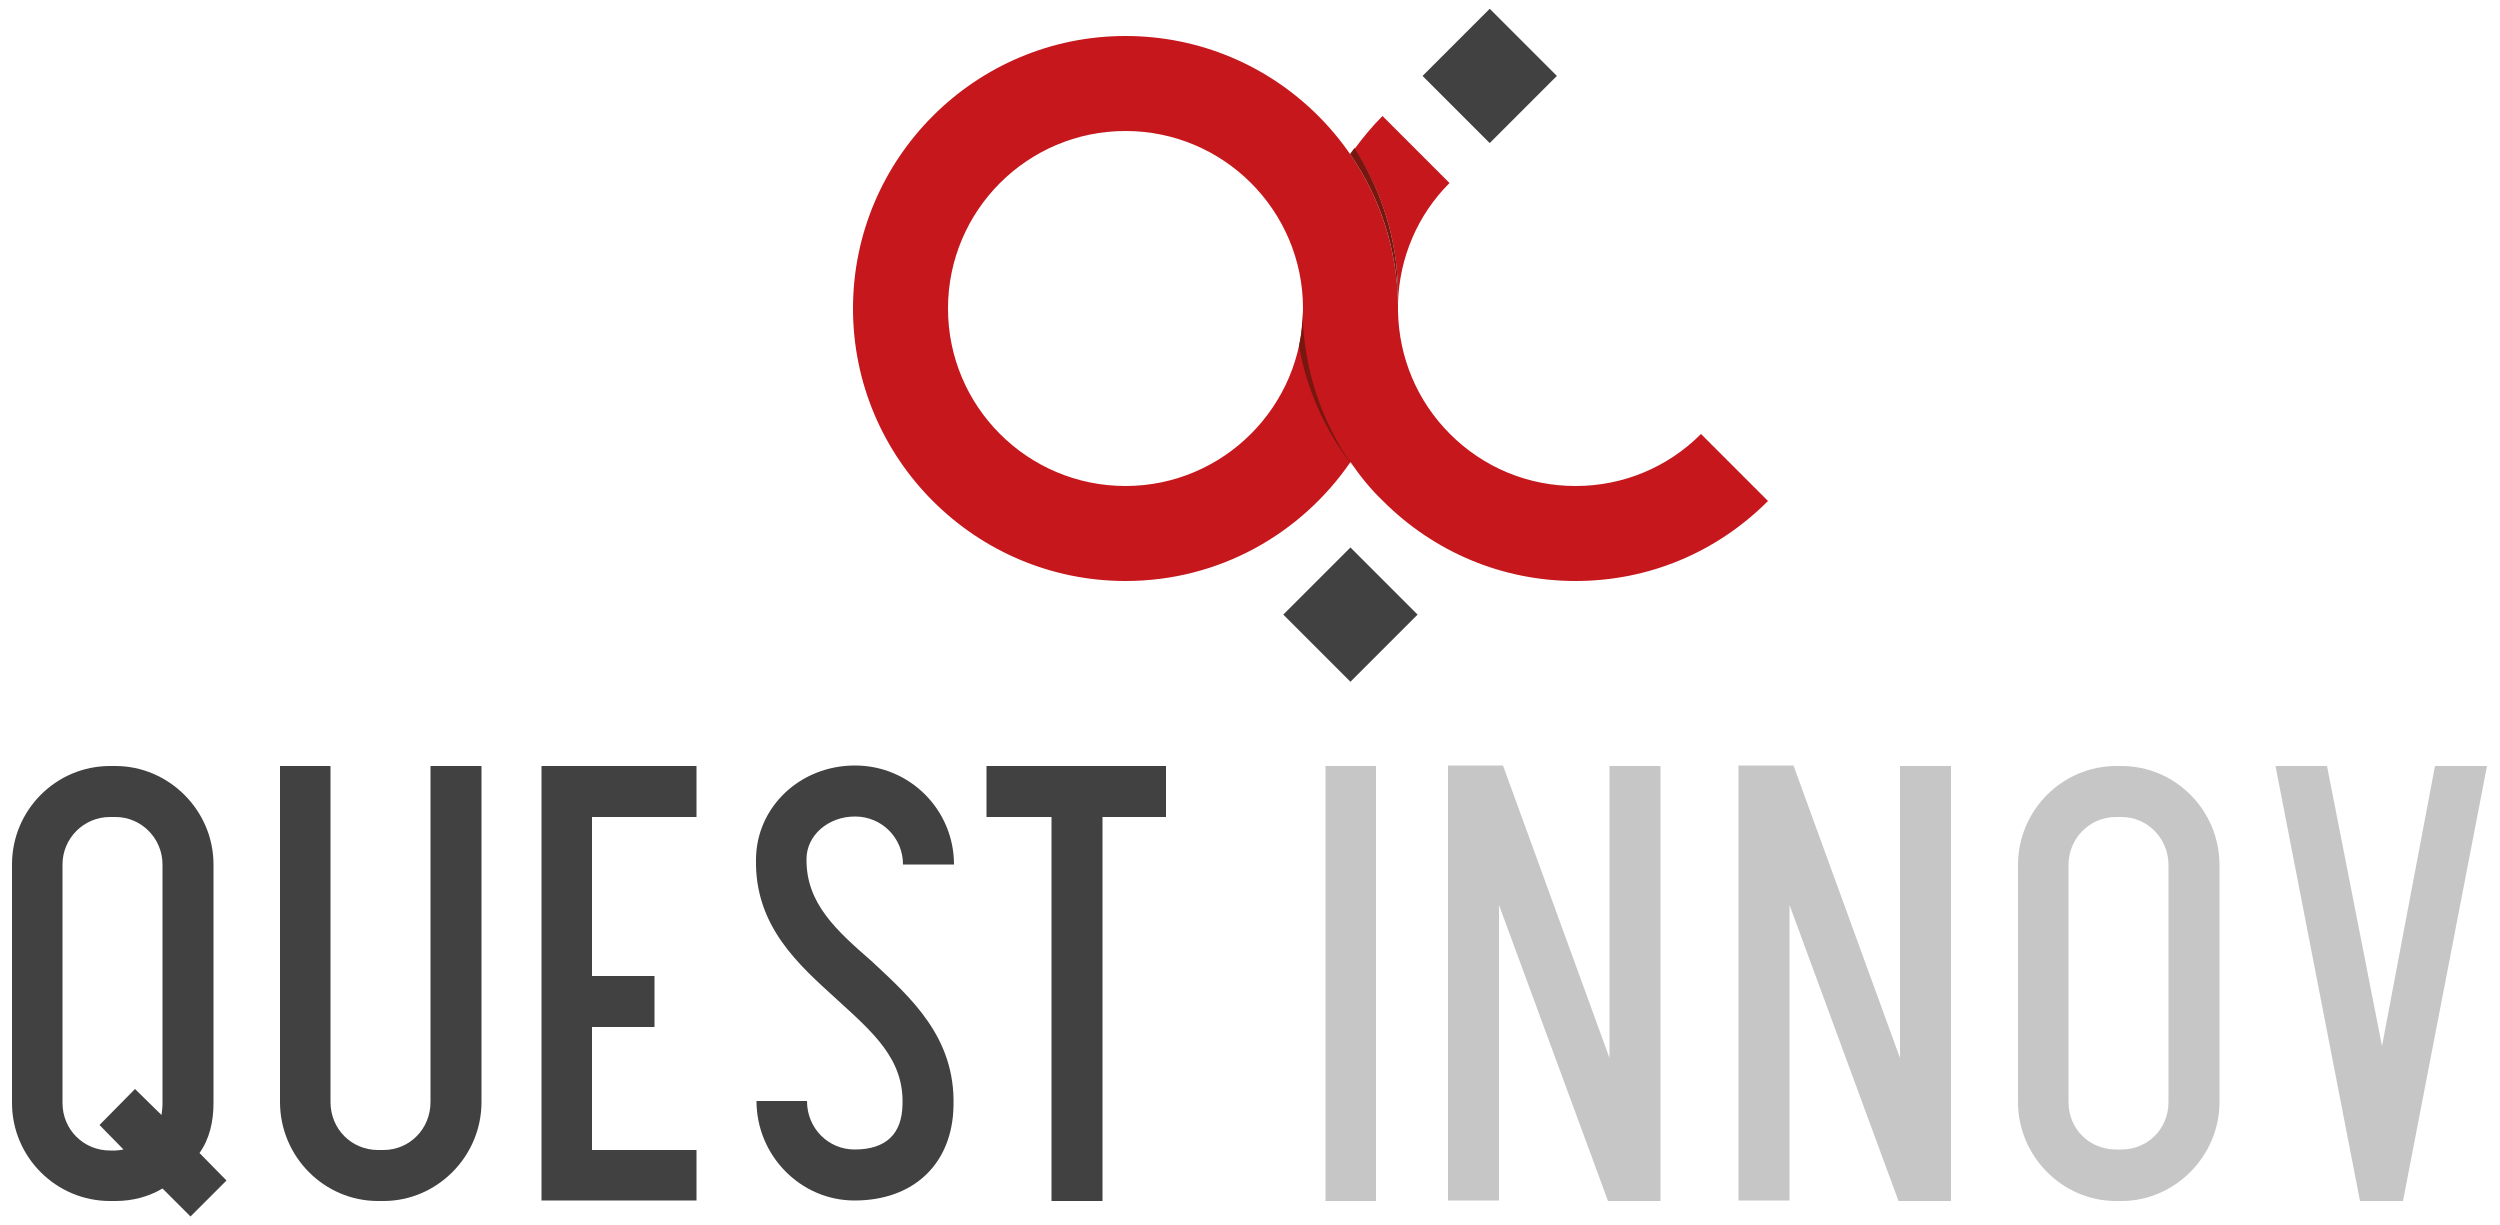
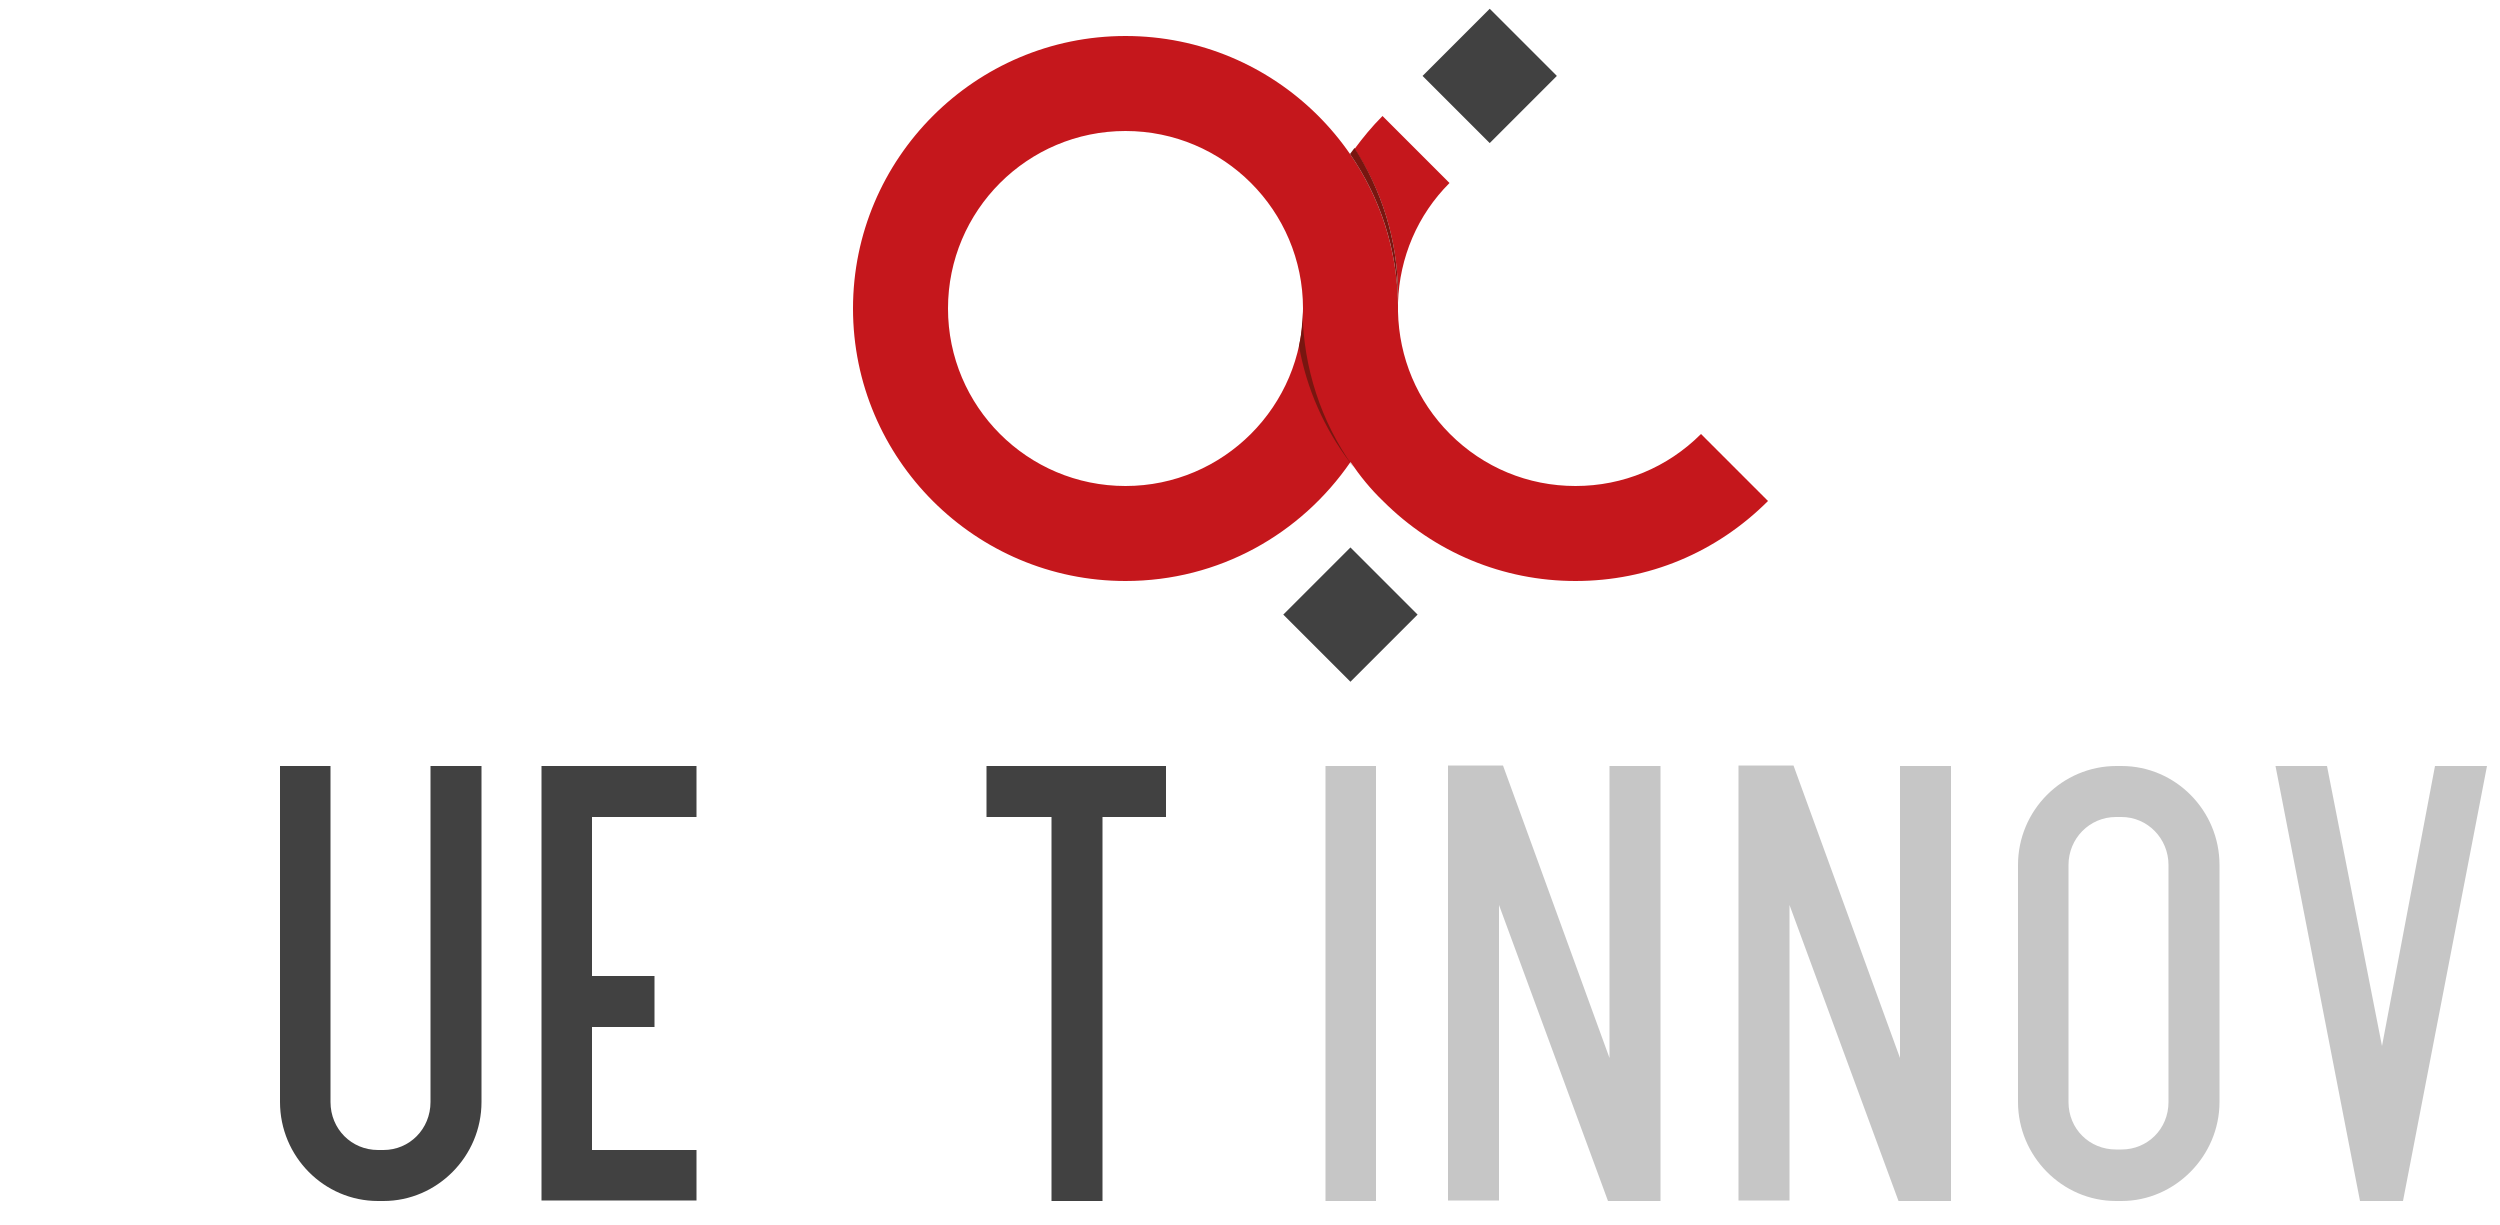
<svg xmlns="http://www.w3.org/2000/svg" version="1.1" id="Calque_1" x="0px" y="0px" viewBox="0 0 500 245" style="enable-background:new 0 0 500 245;" xml:space="preserve">
  <style type="text/css">
	.st0{fill:#414141;}
	.st1{fill:#C6C6C6;}
	.st2{fill:#C5171C;}
	.st3{fill:#781610;}
</style>
  <g>
    <g>
-       <path class="st0" d="M39.9,230.6l5.4,5.5l-7.2,7.2l-5.6-5.6c-2.7,1.6-5.9,2.5-9.4,2.5h-1.1c-10.8,0-19.6-8.8-19.6-19.6v-47.7    c0-10.9,8.8-19.7,19.6-19.7h1.1c10.6,0,19.6,8.8,19.6,19.7v47.7C42.7,224.3,41.9,227.8,39.9,230.6z M32.5,172.9    c0-5.2-4.2-9.5-9.4-9.5h-1.1c-5.3,0-9.5,4.3-9.5,9.5v47.7c0,5.3,4.2,9.5,9.5,9.5h1.1c0.4,0,1-0.1,1.6-0.2l-4.8-4.9l7.1-7.2    l5.3,5.2c0.1-0.8,0.2-1.5,0.2-2.3V172.9z" />
      <path class="st0" d="M86.1,153.2h10.2v67.2c0,10.9-8.9,19.8-19.6,19.8h-1.1c-10.8,0-19.6-8.9-19.6-19.8v-67.2h10.1v67.2    c0,5.4,4.2,9.6,9.5,9.6h1.1c5.2,0,9.4-4.2,9.4-9.6V153.2z" />
      <path class="st0" d="M108.3,153.2h31v10.2h-20.9v31.8h12.5v10.2h-12.5v24.6h20.9v10.1h-31V153.2z" />
-       <path class="st0" d="M190.7,221.2c-0.2,11.4-7.8,18.9-19.8,18.9c-10.8,0-19.6-9-19.6-19.9h10.1c0,5.5,4.3,9.7,9.5,9.7    c6.3,0,9.5-3.1,9.6-9c0.3-9.1-5.9-14.4-13-20.9c-7.7-7-16.6-14.7-16.3-28.2c0.1-10.4,8.8-18.7,19.8-18.7c11,0,19.8,8.9,19.8,19.8    h-10.2c0-5.3-4.2-9.6-9.6-9.6c-5.4,0-9.7,3.8-9.7,8.5c-0.1,8.9,6,14.3,13.1,20.5C182.1,199.5,191.1,207.4,190.7,221.2z" />
      <path class="st0" d="M197.3,153.2h35.9v10.2h-12.7v76.8h-10.2v-76.8h-13V153.2z" />
      <path class="st1" d="M265.1,153.2h10.1v87h-10.1V153.2z" />
      <path class="st1" d="M321.9,211.6v-58.4h10.2v87h-10.5L299.8,181v59.1h-10.2v-87h11L321.9,211.6z" />
      <path class="st1" d="M380,211.6v-58.4h10.2v87h-10.5L357.9,181v59.1h-10.2v-87h11L380,211.6z" />
      <path class="st1" d="M443.9,173v47.4c0,10.8-8.9,19.8-19.6,19.8h-1.1c-10.8,0-19.6-9-19.6-19.8V173c0-10.9,8.8-19.8,19.7-19.8h1    C435.1,153.2,443.9,162.1,443.9,173z M433.7,173c0-5.3-4.2-9.6-9.4-9.6h-1.1c-5.3,0-9.5,4.3-9.5,9.6v47.4c0,5.4,4.2,9.5,9.5,9.5    h1.1c5.2,0,9.4-4.1,9.4-9.5V173z" />
      <path class="st1" d="M476.4,209.2l10.6-56h10.4l-16.8,87H472l-16.9-87h10.3L476.4,209.2z" />
    </g>
    <g>
      <path class="st2" d="M340.2,86.8c-6.7,6.7-15.6,10.4-25.1,10.4c-9.5,0-18.4-3.7-25.1-10.4c-6.6-6.6-10.2-15.3-10.4-24.5    c0-0.2,0-0.4,0-0.6c0-0.2,0-0.4,0-0.6v0c-0.3-29.8-24.6-53.9-54.5-53.9c-30.1,0-54.5,24.5-54.5,54.5c0,30.1,24.5,54.5,54.5,54.5    c18.7,0,35.1-9.4,45-23.8c1.9,2.8,4,5.4,6.5,7.8c10.3,10.3,24,16,38.5,16c14.6,0,28.2-5.7,38.5-16L340.2,86.8z M225.1,97.2    c-19.6,0-35.5-15.9-35.5-35.5c0-19.6,15.9-35.5,35.5-35.5s35.5,15.9,35.5,35.5C260.6,81.2,244.7,97.2,225.1,97.2z" />
      <rect x="260.6" y="113.4" transform="matrix(0.707 -0.707 0.707 0.707 -7.764 226.991)" class="st0" width="19" height="19" />
      <g>
-         <path class="st3" d="M260.6,62.3c0-0.2,0-0.5,0-0.7c0-0.3,0-0.6,0-0.9c0,0.3,0,0.6,0,0.9C260.6,61.9,260.6,62.1,260.6,62.3z" />
        <path class="st3" d="M270,92.4c0.3,0.4,0.5,0.7,0.8,1.1c-0.1-0.1-0.1-0.2-0.2-0.3C270.4,92.9,270.2,92.7,270,92.4     C270,92.4,270,92.4,270,92.4z" />
        <path class="st3" d="M259.8,69.2c1.5,8.5,5,16.4,10.2,23.3c0,0,0,0,0,0c0.2,0.3,0.4,0.5,0.6,0.8c-6.4-9-9.9-19.7-10.1-30.9     C260.5,64.7,260.3,67,259.8,69.2z" />
      </g>
      <path class="st2" d="M279.6,58.6c0,0.2,0,0.4,0,0.6c0,0.2,0,0.4,0,0.6c0,0.2,0,0.4,0,0.7c0.3-9,3.9-17.5,10.3-23.9l-13.4-13.4    c-2.1,2.1-3.9,4.3-5.6,6.6C276.3,38,279.5,47.9,279.6,58.6L279.6,58.6z" />
      <rect x="288.5" y="5.6" transform="matrix(-0.707 -0.707 0.707 -0.707 497.952 236.547)" class="st0" width="19" height="19" />
      <path class="st3" d="M279.6,61.1c0-0.2,0-0.4,0-0.7c0-0.2,0-0.4,0-0.7c0,0,0,0,0,0s0,0,0,0v0v0c0-0.2,0-0.4,0-0.6    c0-0.2,0-0.4,0-0.6v0c-0.1-10.6-3.3-20.5-8.7-28.9c-0.3,0.4-0.6,0.8-0.9,1.2C276,39.5,279.5,49.9,279.6,61.1z" />
    </g>
  </g>
</svg>